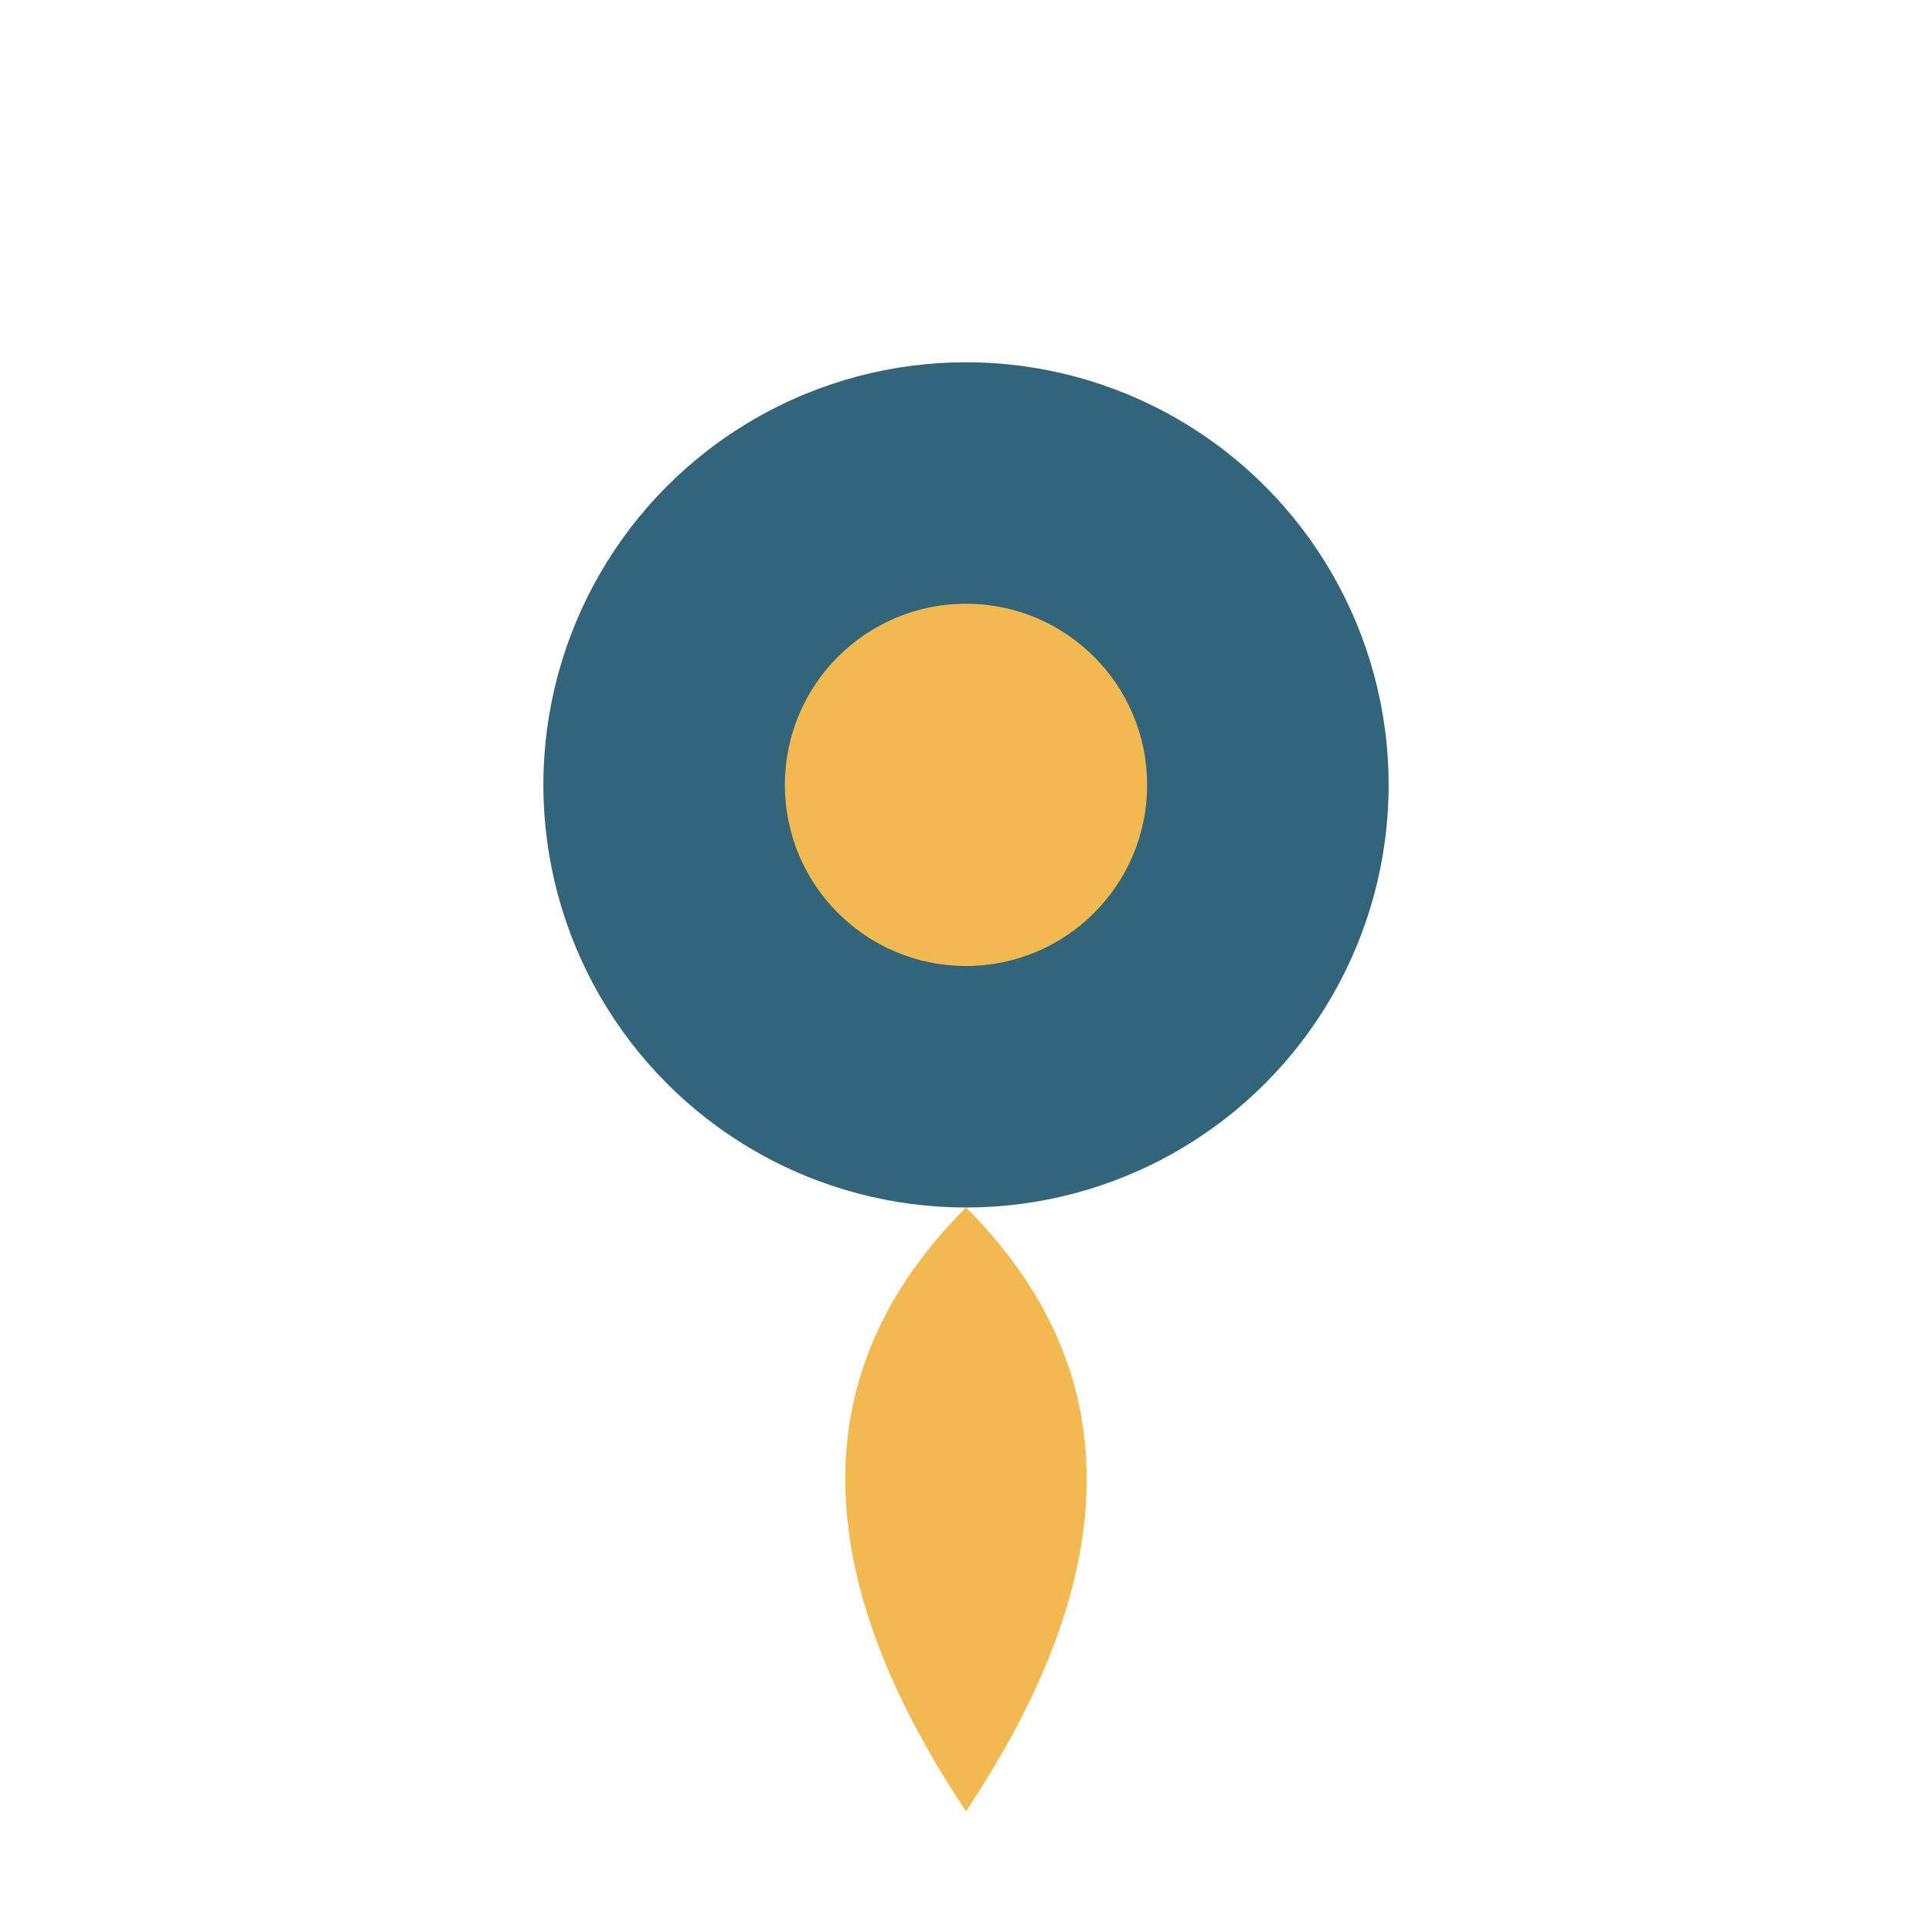
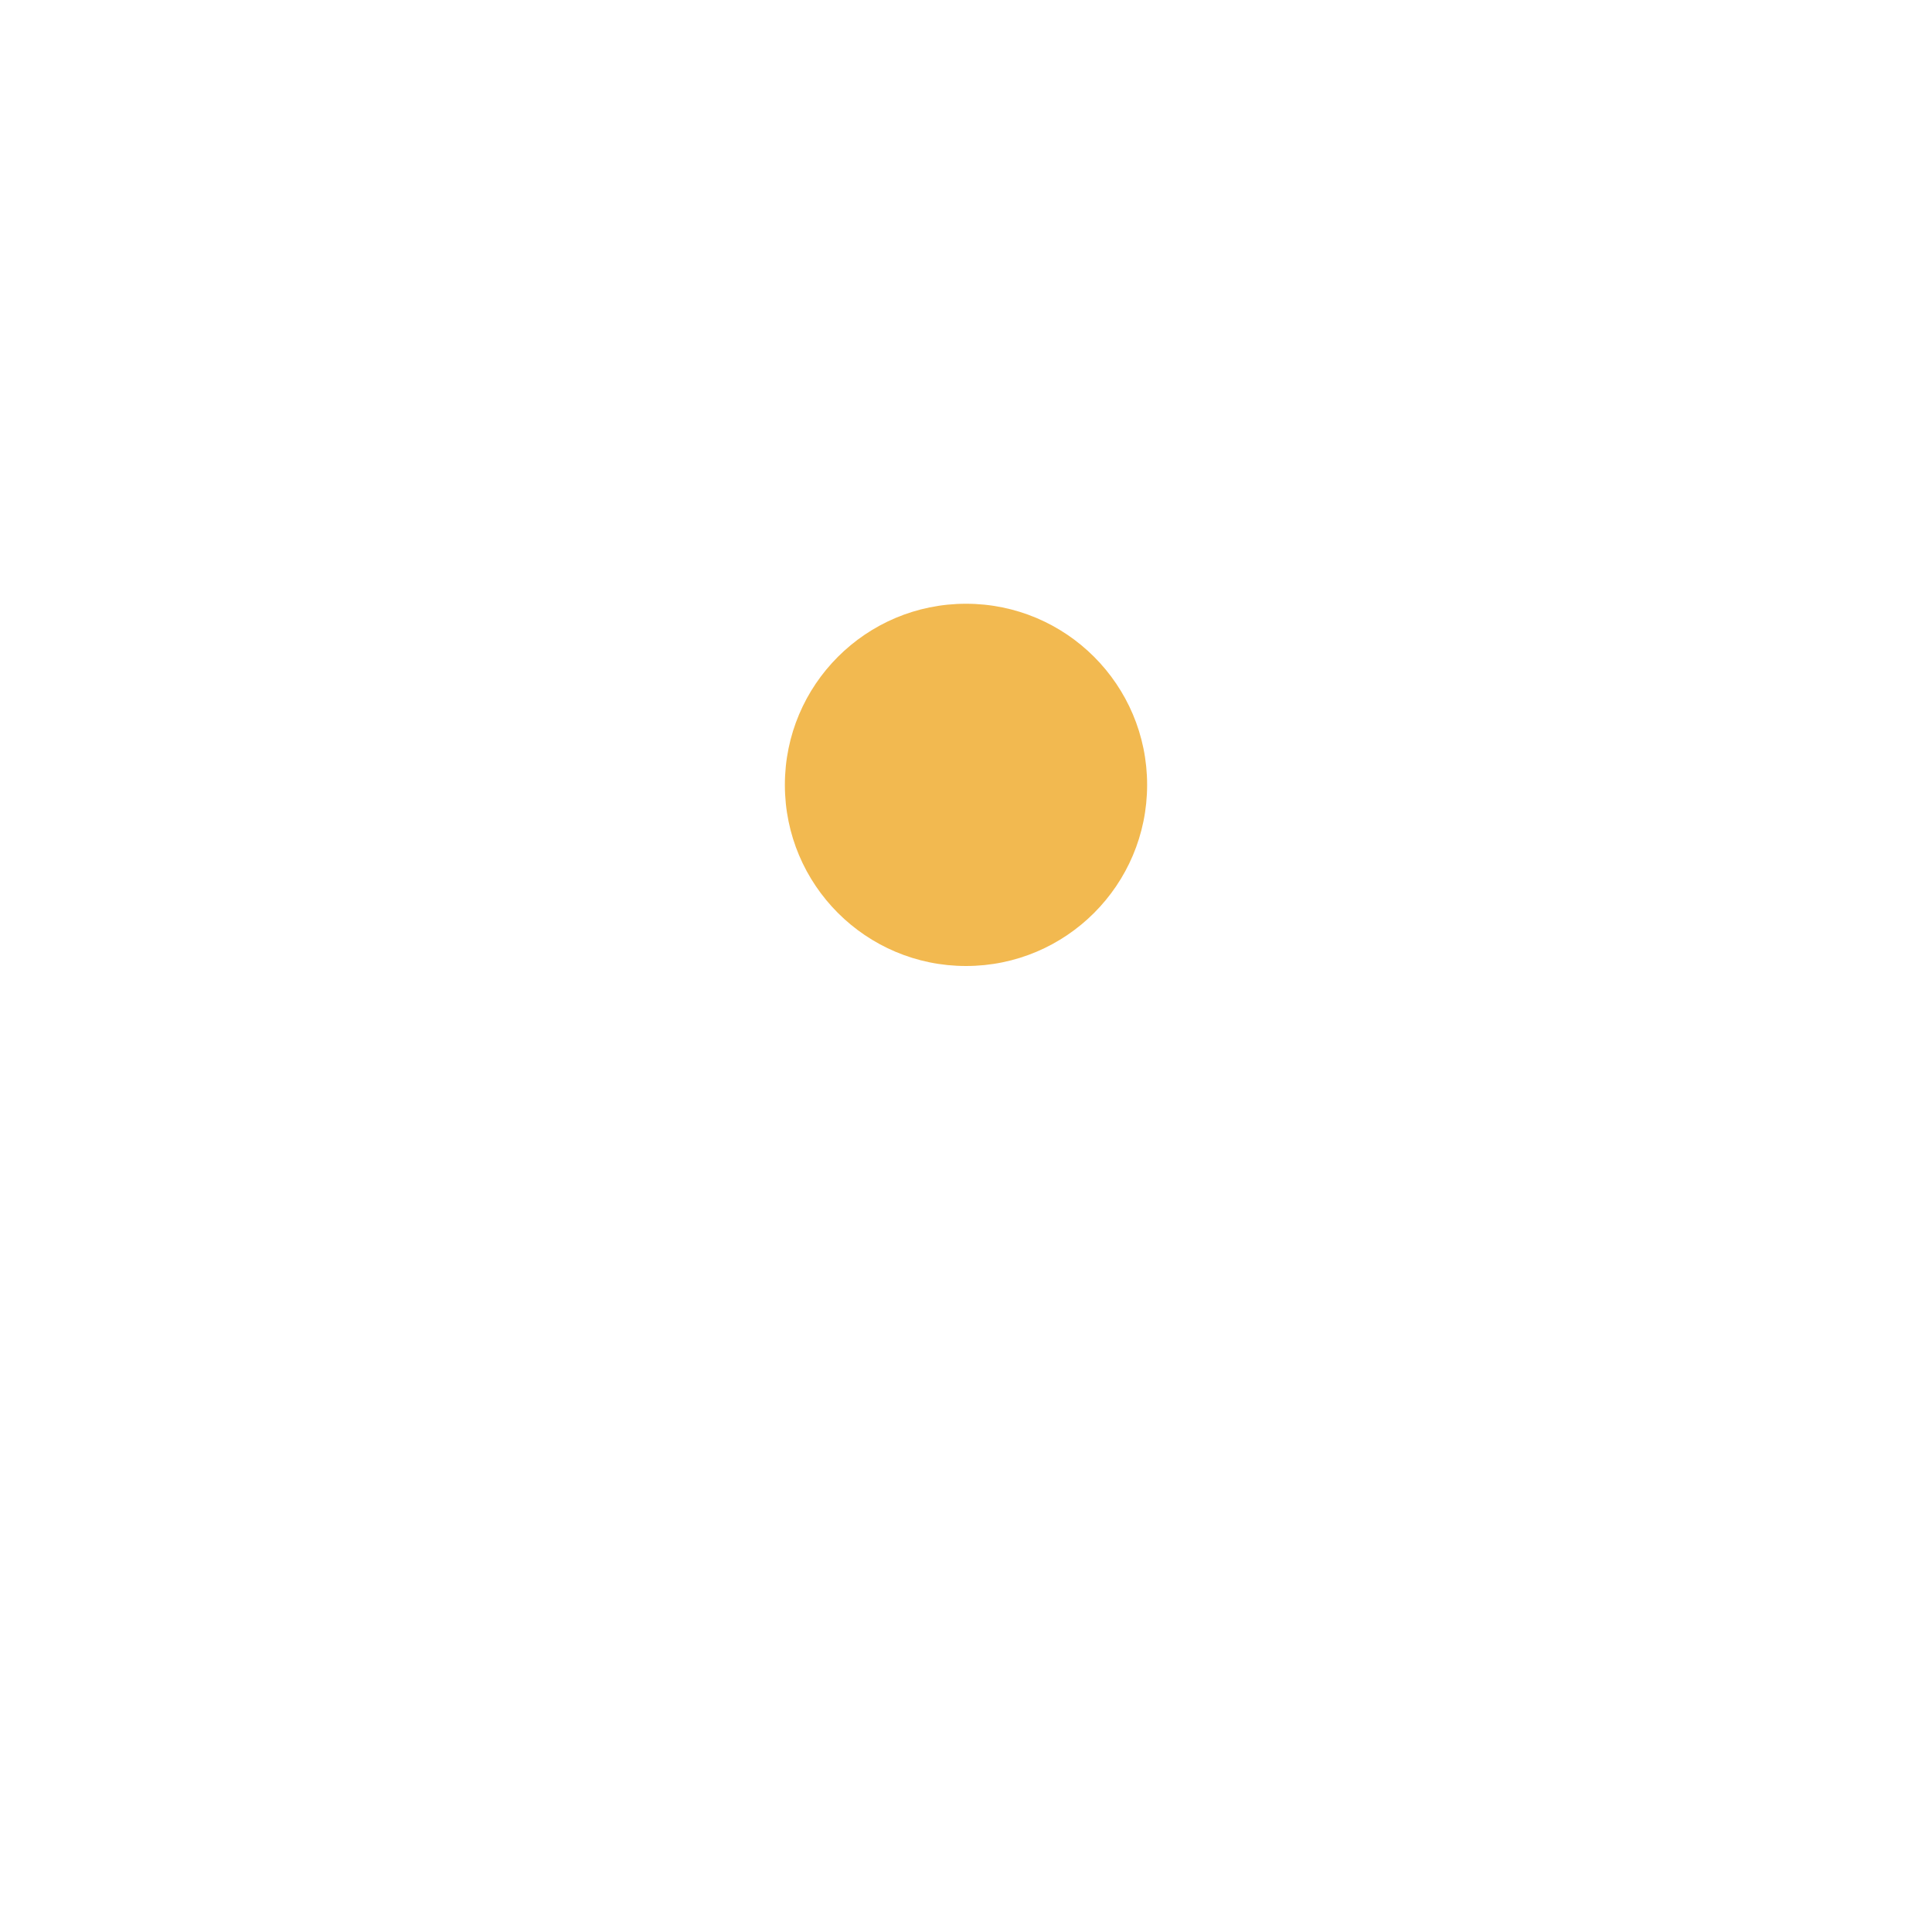
<svg xmlns="http://www.w3.org/2000/svg" width="32" height="32" viewBox="0 0 32 32">
-   <ellipse cx="16" cy="13" rx="7" ry="7" fill="#32647A" />
  <ellipse cx="16" cy="13" rx="3" ry="3" fill="#F2B950" />
-   <path d="M16 20 Q12 24 16 30 Q20 24 16 20 Z" fill="#F2B950" />
</svg>